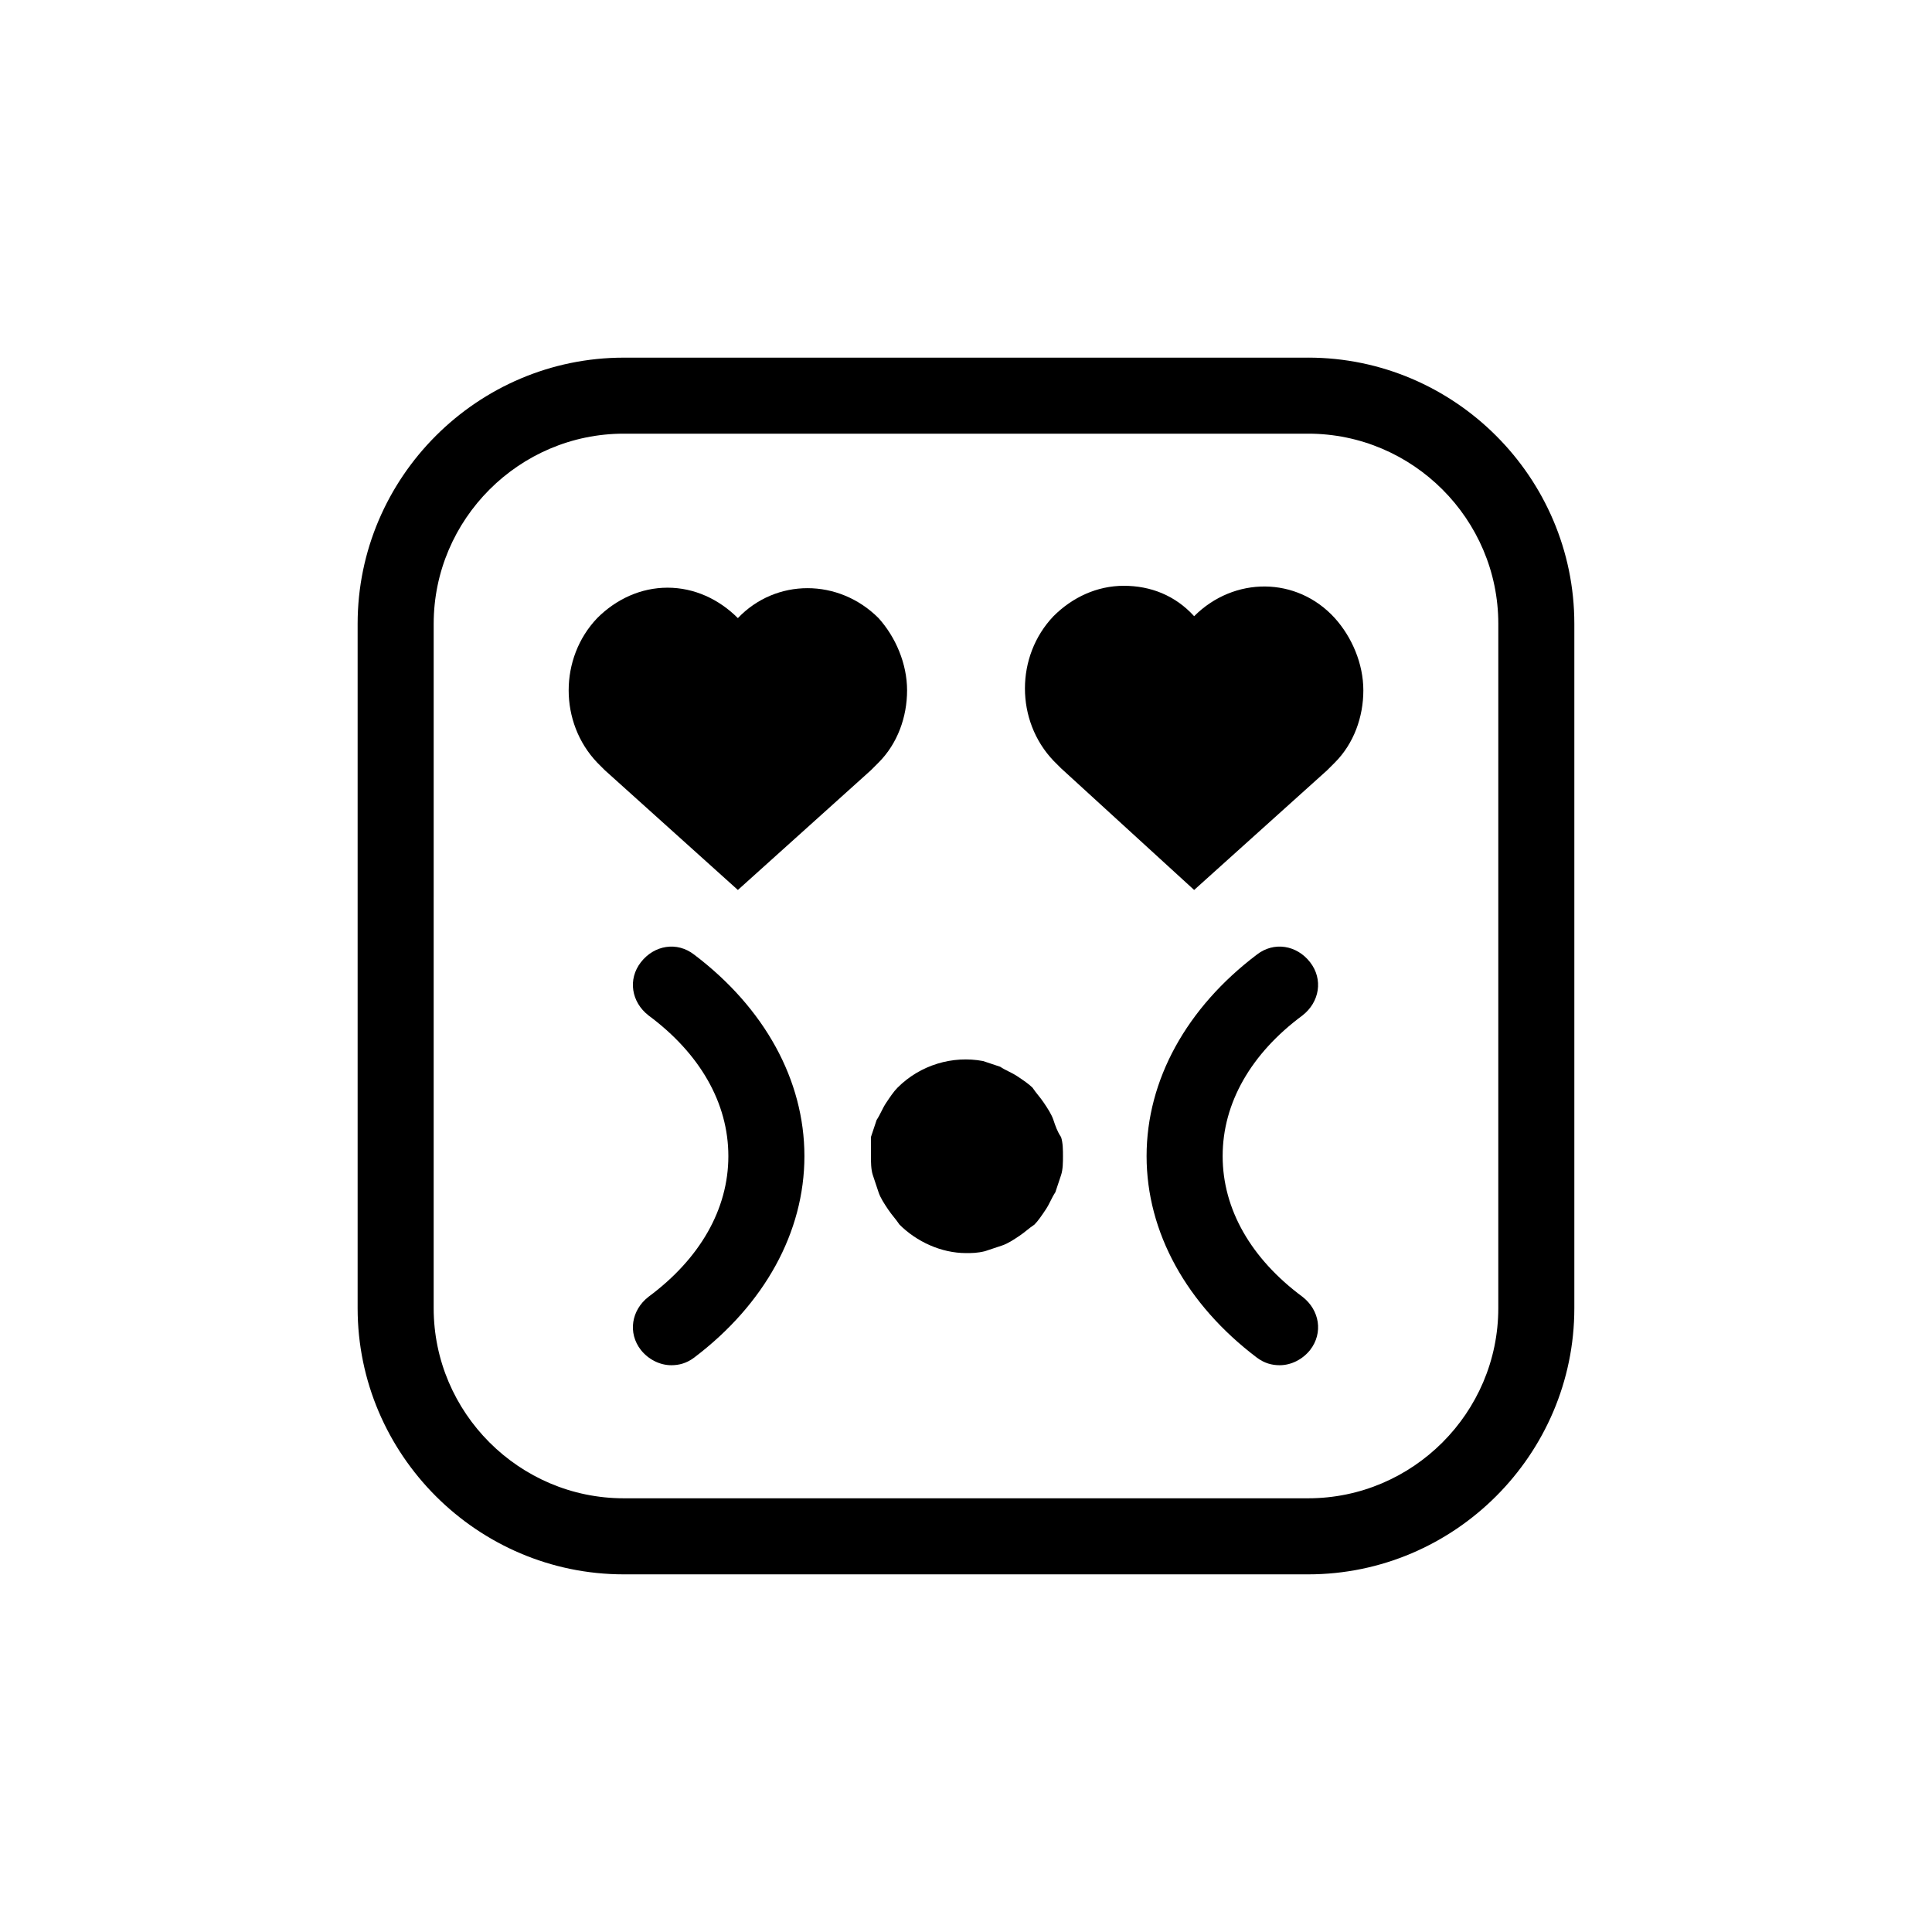
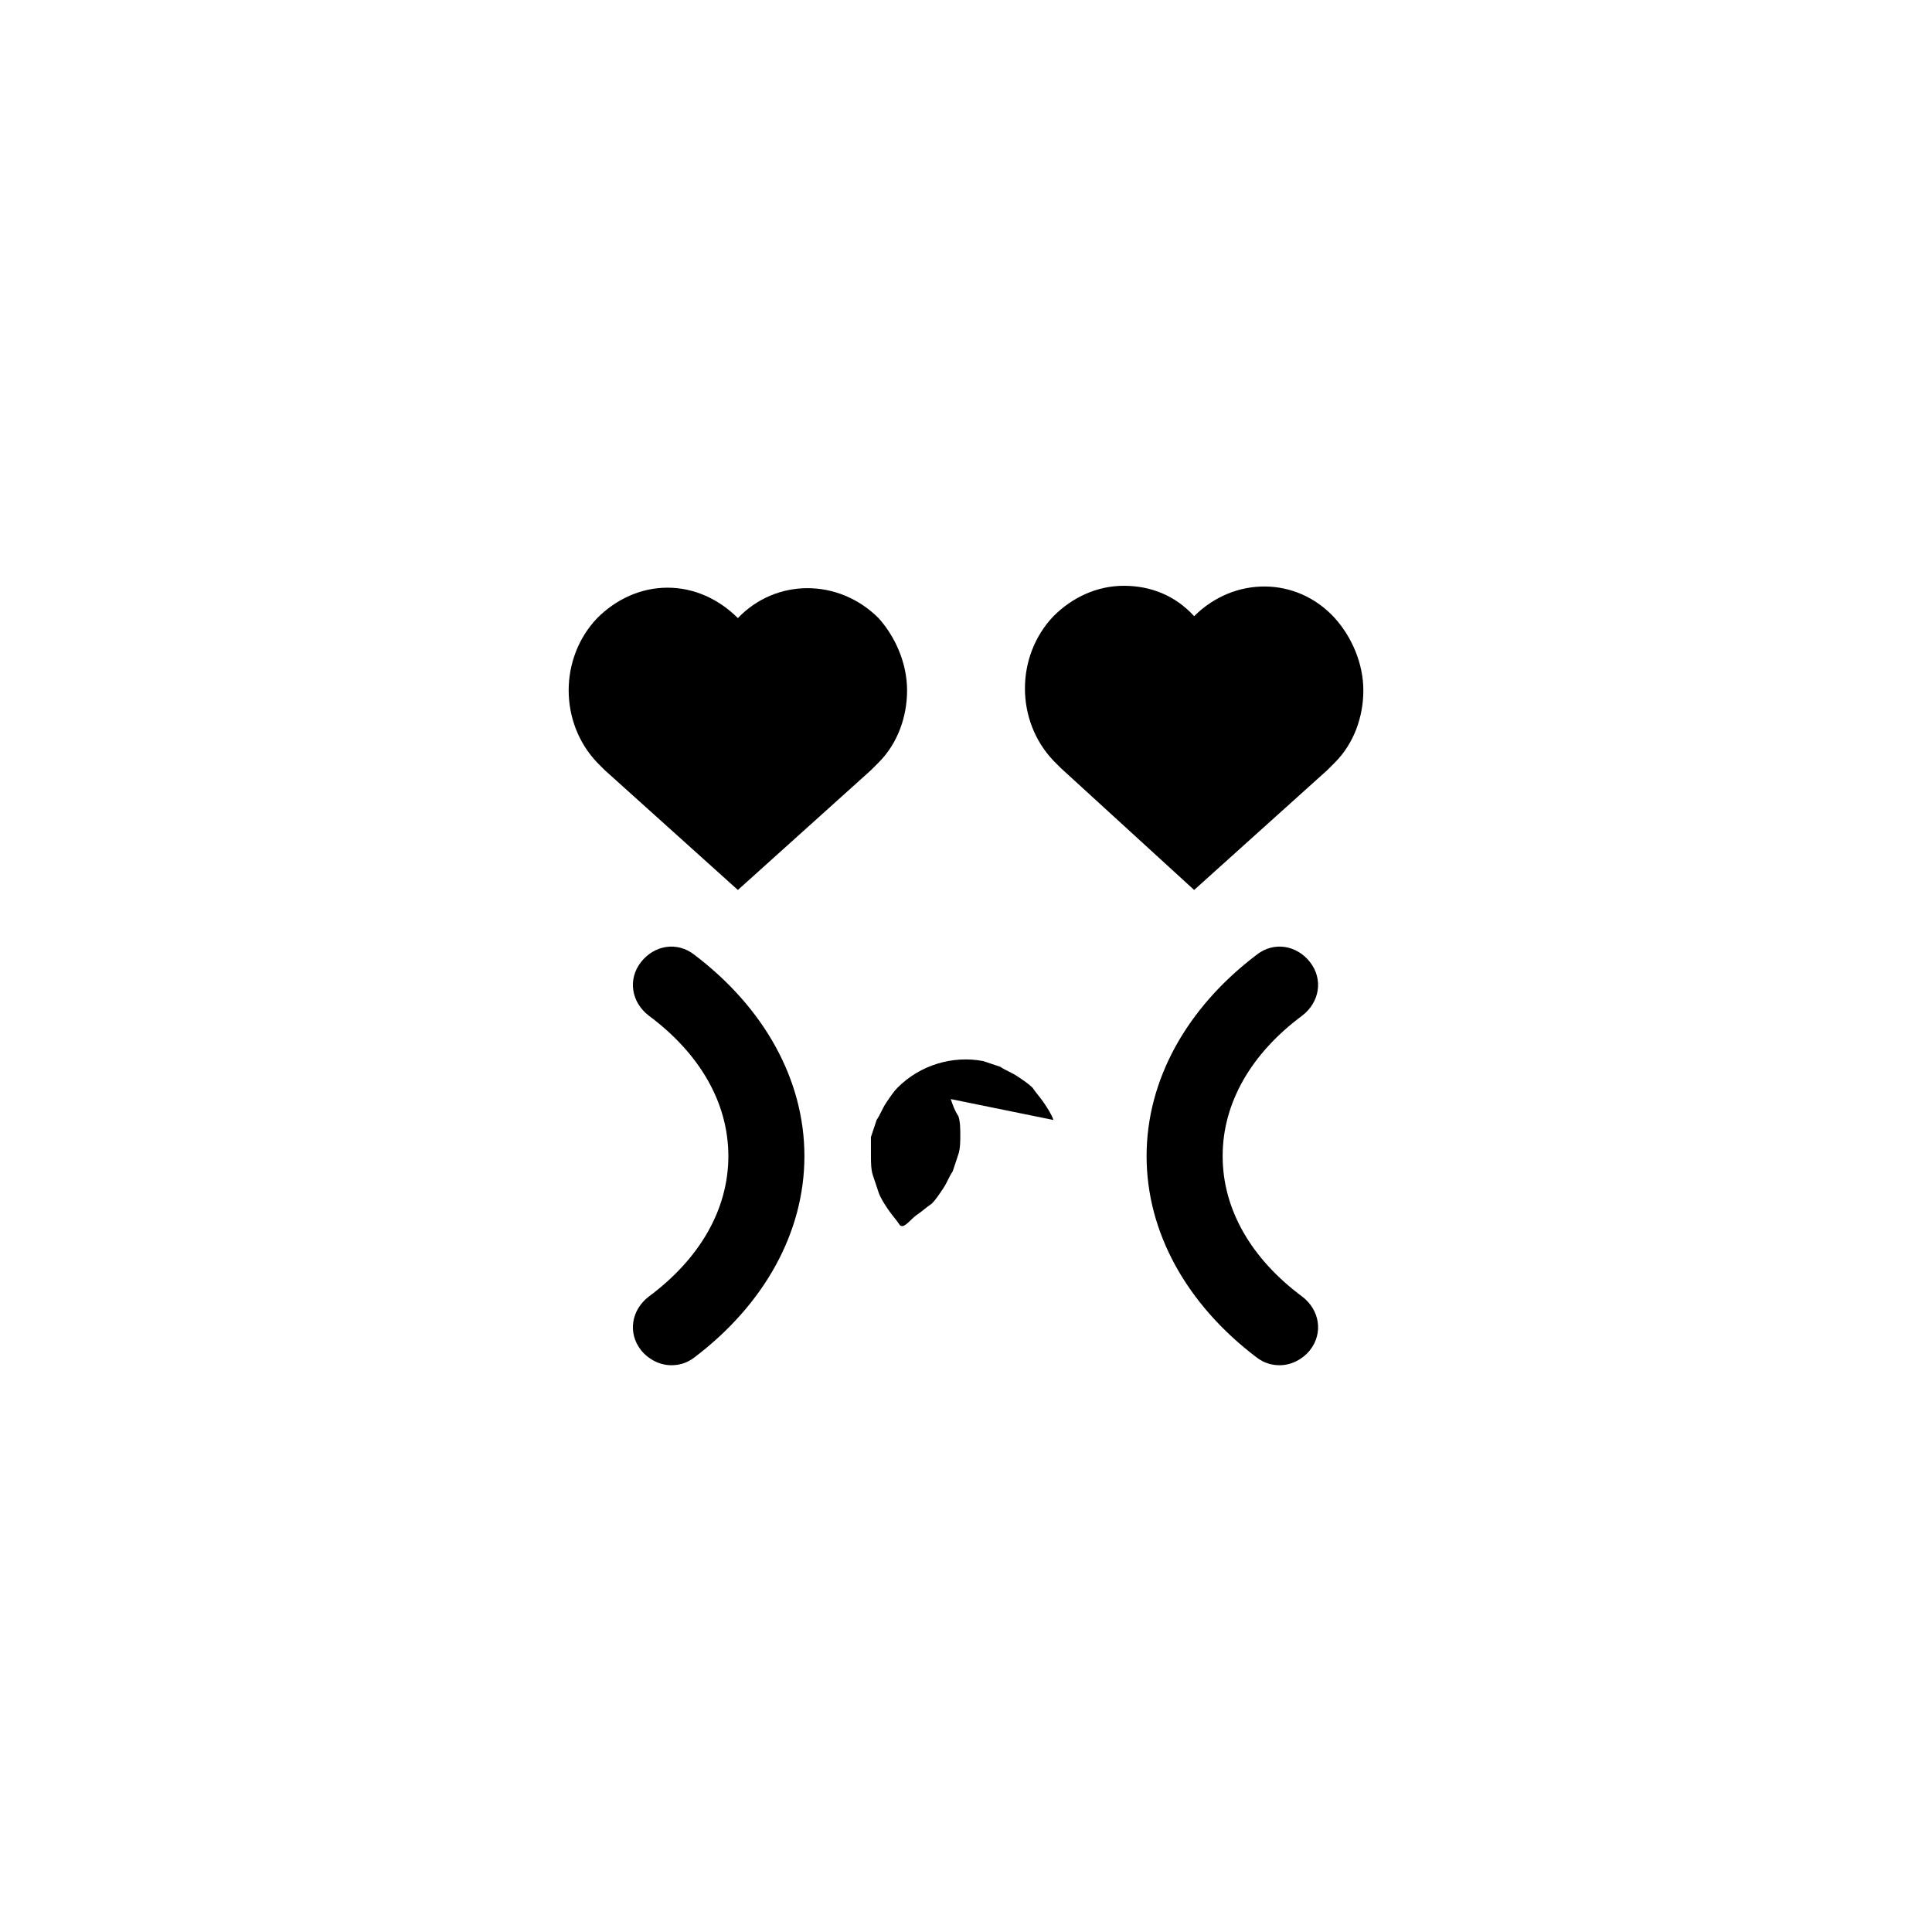
<svg xmlns="http://www.w3.org/2000/svg" fill="#000000" width="800px" height="800px" version="1.1" viewBox="144 144 512 512">
  <g>
    <path d="m489.17 413.1c4.535-3.527 5.543-9.574 2.016-14.105-3.527-4.535-9.574-5.543-14.105-2.016-18.641 14.105-29.223 33.25-29.223 53.402s10.578 39.297 29.223 53.402c2.016 1.512 4.031 2.016 6.047 2.016 3.023 0 6.047-1.512 8.062-4.031 3.527-4.535 2.519-10.578-2.016-14.105-13.602-10.078-21.16-23.176-21.16-37.281-0.004-14.105 7.555-27.207 21.156-37.281z" />
    <path d="m327.95 396.98c-4.535-3.527-10.578-2.519-14.105 2.016-3.527 4.535-2.519 10.578 2.016 14.105 13.602 10.078 21.16 23.176 21.16 37.281 0 14.105-7.559 27.207-21.16 37.281-4.535 3.527-5.543 9.574-2.016 14.105 2.016 2.519 5.039 4.031 8.062 4.031 2.016 0 4.031-0.504 6.047-2.016 18.641-14.105 29.223-33.25 29.223-53.402-0.004-20.152-10.586-39.297-29.227-53.402z" />
-     <path d="m423.17 440.81c-0.504-1.512-1.512-3.023-2.519-4.535-1.008-1.512-2.016-2.519-3.023-4.031-1.008-1.008-2.519-2.016-4.031-3.023-1.512-1.008-3.023-1.512-4.535-2.519-1.512-0.504-3.023-1.008-4.535-1.512-8.062-1.512-16.625 1.008-22.672 7.055-1.008 1.008-2.016 2.519-3.023 4.031-1.008 1.512-1.512 3.023-2.519 4.535-0.504 1.512-1.008 3.023-1.512 4.535 0.008 1.508 0.008 3.523 0.008 5.035 0 1.512 0 3.527 0.504 5.039s1.008 3.023 1.512 4.535c0.504 1.512 1.512 3.023 2.519 4.535s2.016 2.519 3.023 4.031c4.535 4.535 11.082 7.559 17.633 7.559 1.512 0 3.023 0 5.039-0.504 1.512-0.504 3.023-1.008 4.535-1.512s3.023-1.512 4.535-2.519c1.512-1.008 2.519-2.016 4.031-3.023 1.008-1.008 2.016-2.519 3.023-4.031 1.008-1.512 1.512-3.023 2.519-4.535 0.504-1.512 1.008-3.023 1.512-4.535 0.504-1.512 0.504-3.527 0.504-5.039 0-1.512 0-3.527-0.504-5.039-1.016-1.512-1.52-3.019-2.023-4.531z" />
-     <path d="m490.68 238.78h-181.37c-38.793 0-70.535 31.738-70.535 70.535v181.37c0 38.793 31.738 70.535 70.535 70.535h181.37c38.793 0 70.535-31.738 70.535-70.535v-181.38c0-38.793-31.742-70.531-70.535-70.531zm50.383 251.9c0 27.711-22.672 50.383-50.383 50.383h-181.37c-27.711 0-50.383-22.672-50.383-50.383l0.004-181.37c0-27.711 22.672-50.383 50.383-50.383h181.37c27.711 0 50.383 22.672 50.383 50.383z" />
+     <path d="m423.17 440.81c-0.504-1.512-1.512-3.023-2.519-4.535-1.008-1.512-2.016-2.519-3.023-4.031-1.008-1.008-2.519-2.016-4.031-3.023-1.512-1.008-3.023-1.512-4.535-2.519-1.512-0.504-3.023-1.008-4.535-1.512-8.062-1.512-16.625 1.008-22.672 7.055-1.008 1.008-2.016 2.519-3.023 4.031-1.008 1.512-1.512 3.023-2.519 4.535-0.504 1.512-1.008 3.023-1.512 4.535 0.008 1.508 0.008 3.523 0.008 5.035 0 1.512 0 3.527 0.504 5.039s1.008 3.023 1.512 4.535c0.504 1.512 1.512 3.023 2.519 4.535s2.016 2.519 3.023 4.031s3.023-1.512 4.535-2.519c1.512-1.008 2.519-2.016 4.031-3.023 1.008-1.008 2.016-2.519 3.023-4.031 1.008-1.512 1.512-3.023 2.519-4.535 0.504-1.512 1.008-3.023 1.512-4.535 0.504-1.512 0.504-3.527 0.504-5.039 0-1.512 0-3.527-0.504-5.039-1.016-1.512-1.52-3.019-2.023-4.531z" />
    <path d="m374.81 348.11 2.016-2.016c5.039-5.039 7.559-12.09 7.559-19.145 0-7.055-3.023-14.105-7.559-19.145-10.578-10.578-27.207-10.578-37.281 0-5.039-5.039-11.586-8.062-18.641-8.062-7.055 0-13.602 3.023-18.641 8.062-10.078 10.578-10.078 27.711 0 38.289l2.016 2.016 35.266 31.742z" />
    <path d="m460.46 307.3c-5.039-5.543-11.59-8.059-18.641-8.059-7.055 0-13.602 3.023-18.641 8.062-10.078 10.578-10.078 27.711 0 38.289l2.016 2.016 35.266 32.242 35.266-31.738 2.016-2.016c5.039-5.039 7.559-12.09 7.559-19.145 0-7.055-3.023-14.105-7.559-19.145-10.078-11.086-26.703-11.086-37.281-0.508z" />
  </g>
</svg>